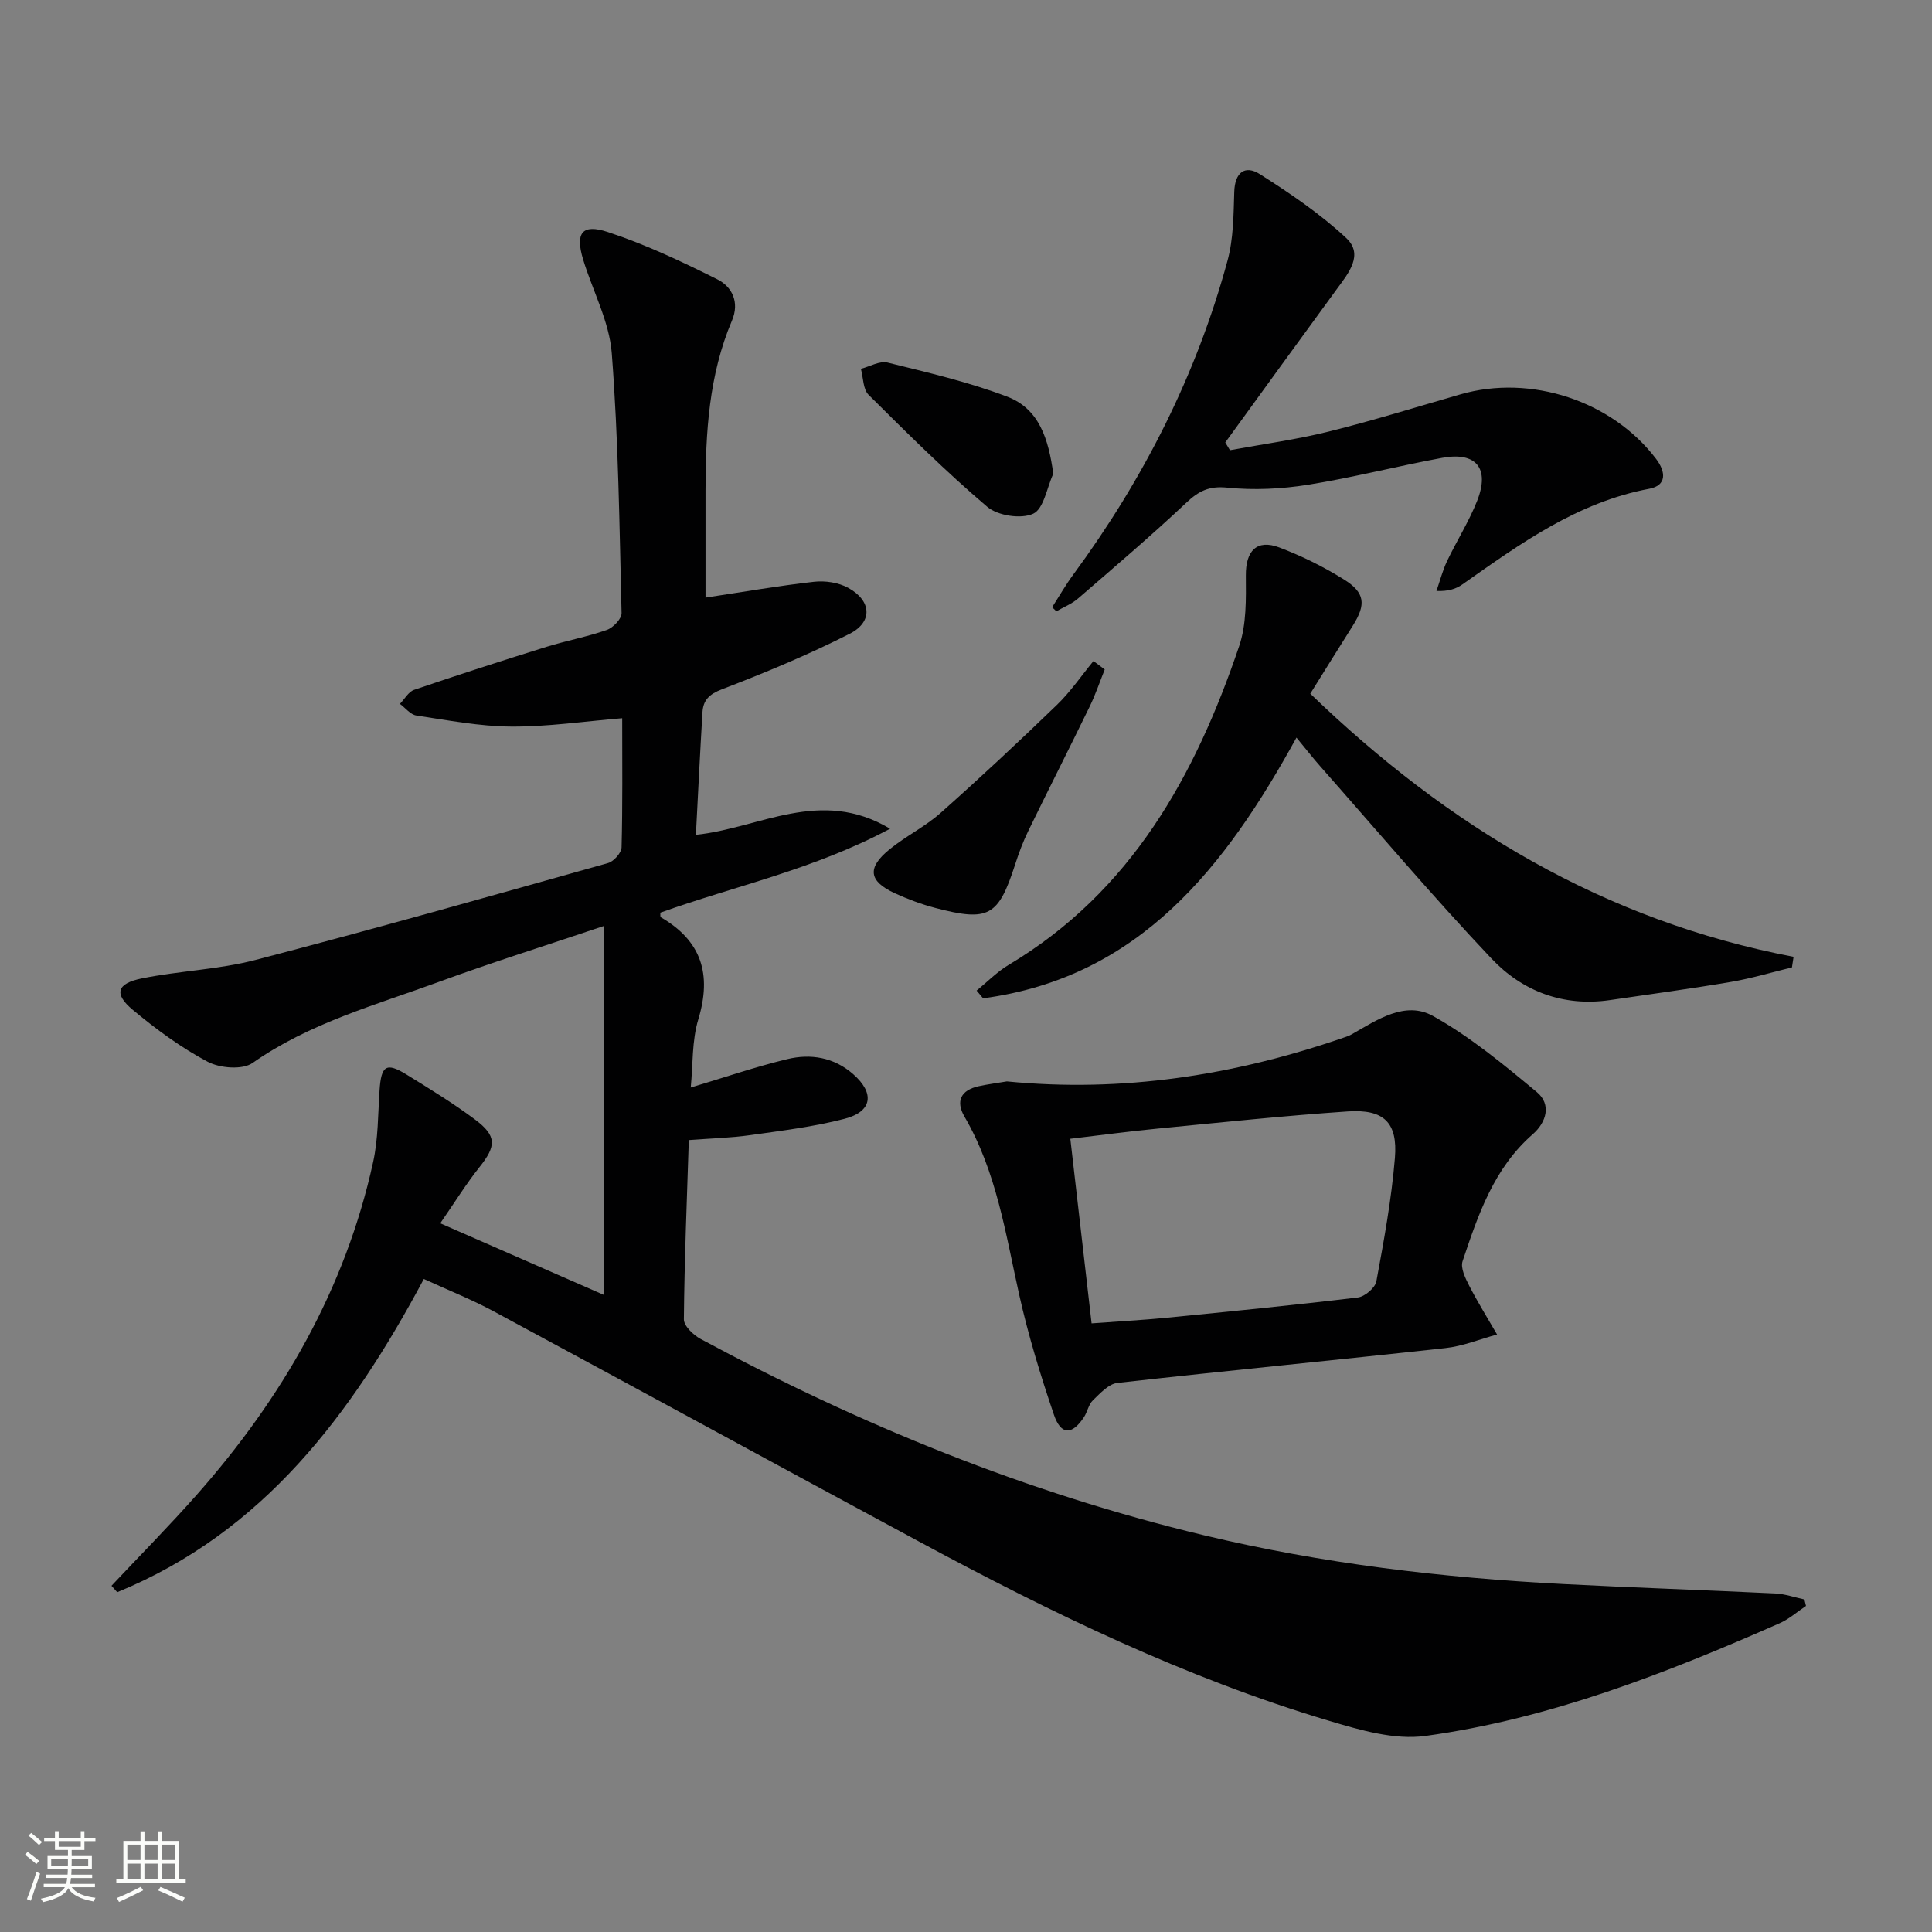
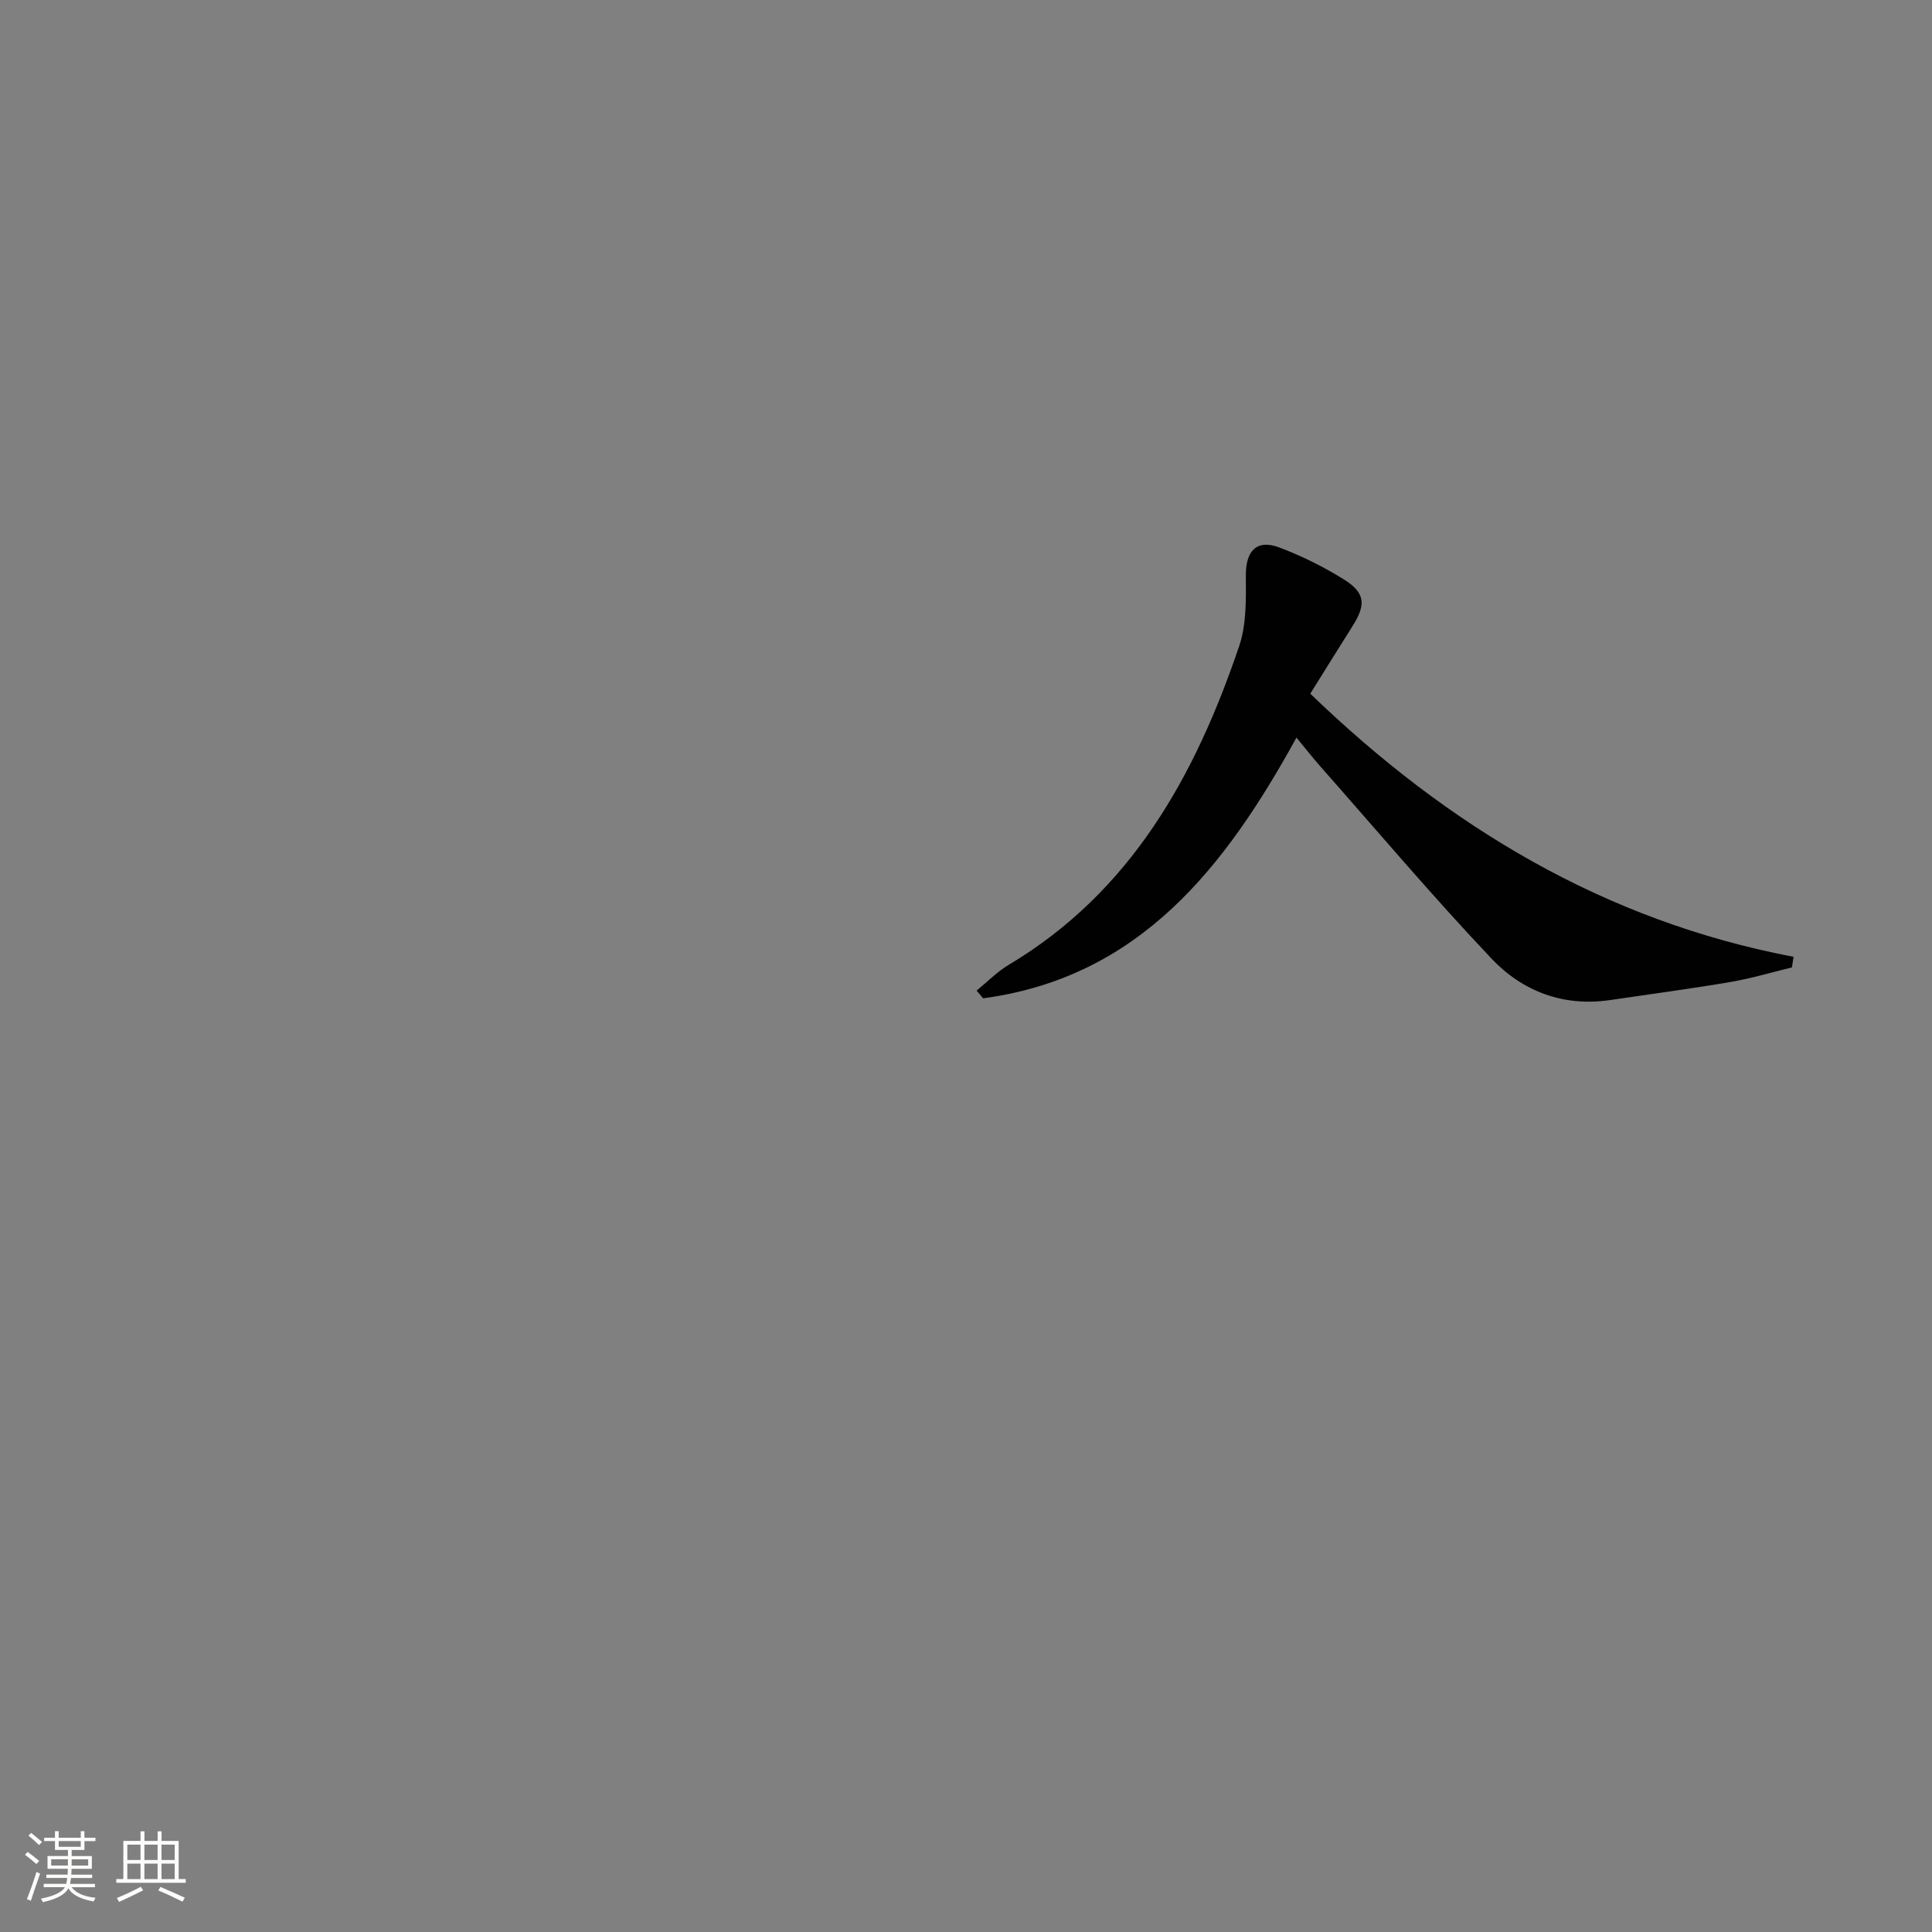
<svg xmlns="http://www.w3.org/2000/svg" enable-background="new 0 0 400 400" viewBox="0 0 400 400">
  <rect x="0" y="0" width="400" height="400" fill="#808080" stroke="none" />
  <path d="m5.17 384 .55-.58c.85.61 1.65 1.24 2.4 1.87l-.59.64c-.83-.73-1.62-1.38-2.36-1.93m1.22 9.53-.82-.34c.71-1.76 1.37-3.64 1.98-5.63.24.13.5.25.76.36-.6 1.67-1.24 3.54-1.92 5.61m-.5-13.5.57-.54c.56.44 1.31 1.06 2.26 1.87l-.64.64c-.68-.66-1.41-1.32-2.19-1.97m3.25.46h2.24v-1.36h.77v1.36h4.57v-1.36h.76v1.36h2.28v.69h-2.28v1.84h-2.64v1.26h4.18v2.64h-4.21c0 .45-.02.86-.05 1.21h4.32v.69h-4.38c-.04.34-.1.75-.19 1.22h5.15v.69h-4.82c.87 1.19 2.51 1.92 4.93 2.19-.17.31-.3.57-.37.76-2.77-.49-4.52-1.41-5.26-2.76-.56 1.26-2.3 2.23-5.24 2.9-.12-.24-.26-.48-.43-.72 2.73-.55 4.38-1.34 4.96-2.38h-4.38v-.69h4.65c.1-.38.17-.79.21-1.22h-4.32v-.69h4.4c.03-.34.05-.75.05-1.21h-4.2v-2.64h4.23v-1.26h-2.69v-1.84h-2.24zm1.46 4.46v1.29h3.45c.01-.4.02-.57.01-.53v-.32-.45h-3.46zm1.55-2.59h4.57v-1.19h-4.57zm6.11 2.59h-3.42v.77c-.01.19-.01.37-.02.53h3.44z" fill="#fbfcfa" />
  <path d="m32.63 379.16h.82v1.98h3.54v7.89h1.46v.78h-14.37v-.78h1.46v-7.89h3.55v-1.98h.82v1.98h2.73v-1.98zm-3.49 11.48.5.73c-1.61.82-3.28 1.63-5 2.41-.13-.27-.28-.55-.44-.82 1.75-.72 3.4-1.49 4.94-2.32m-2.78-5.55h2.73v-3.18h-2.73zm0 3.95h2.73v-3.2h-2.73zm3.54-3.95h2.73v-3.18h-2.73zm0 3.95h2.73v-3.2h-2.73zm7.89 4.68c-1.84-.92-3.51-1.7-5.02-2.32l.45-.73c1.89.8 3.57 1.55 5.04 2.23zm-1.62-11.81h-2.73v3.18h2.73zm-2.73 7.13h2.73v-3.2h-2.73z" fill="#fbfcfa" />
  <g fill="#010102">
-     <path d="m23.08 328.32c5.9-6.28 11.97-12.41 17.67-18.86 17.68-20.01 30.73-42.56 36.5-68.86 1.06-4.81 1-9.89 1.33-14.85.34-5.15 1.38-5.87 5.6-3.27 4.81 2.97 9.65 5.93 14.16 9.3 4.56 3.41 4.41 5.49.94 9.85-2.76 3.46-5.1 7.26-8.13 11.64 11.88 5.2 22.88 10.02 33.83 14.81 0-25.47 0-50.45 0-76.35-12.07 4.07-23.1 7.52-33.93 11.49-13.22 4.85-26.93 8.55-38.75 16.85-2.1 1.48-6.8 1.09-9.33-.26-5.52-2.93-10.68-6.73-15.5-10.75-3.93-3.28-3.3-5.44 1.88-6.49 7.8-1.58 15.9-1.83 23.57-3.83 24.41-6.36 48.68-13.22 72.96-20.05 1.19-.33 2.78-2.11 2.81-3.25.23-8.8.13-17.61.13-26.74-7.92.65-15.45 1.78-22.97 1.73-6.55-.04-13.12-1.31-19.64-2.29-1.23-.18-2.28-1.58-3.41-2.41.97-1 1.77-2.51 2.95-2.91 9.1-3.1 18.25-6.05 27.43-8.91 4.12-1.28 8.4-2.06 12.46-3.49 1.31-.46 3.08-2.31 3.05-3.48-.44-17.95-.65-35.92-2.03-53.81-.51-6.59-3.97-12.94-5.94-19.44-1.64-5.43-.24-7.42 5.1-5.66 7.8 2.56 15.31 6.11 22.67 9.79 3.07 1.53 4.67 4.73 3.06 8.54-4.79 11.28-5.47 23.2-5.48 35.22-.01 7.31 0 14.61 0 22.15 7.75-1.17 15.09-2.45 22.47-3.28 2.3-.26 5.05.15 7.06 1.25 4.85 2.65 5.16 7.06.31 9.52-8.56 4.34-17.47 8.05-26.44 11.49-2.66 1.02-3.88 2.26-4.03 4.75-.5 8.28-.9 16.58-1.36 25.38 13.16-1.35 25.76-9.9 40.2-1.26-15.78 8.43-32.09 11.83-47.57 17.38.04.42-.04.87.1.95 8.46 4.89 10.58 11.83 7.77 21.12-1.35 4.45-1.1 9.4-1.57 14.13 7-2.09 13.42-4.3 19.99-5.88 4.85-1.17 9.65-.38 13.61 3.08 4.54 3.97 4.02 7.78-1.77 9.28-6.4 1.66-13.03 2.46-19.59 3.39-3.91.55-7.88.65-12.64 1.01-.4 12.6-.91 24.85-1.02 37.11-.01 1.37 1.96 3.26 3.47 4.07 33.05 17.81 67.59 31.86 104.17 40.63 24.47 5.86 49.36 8.81 74.46 10.11 14.62.76 29.24 1.24 43.86 1.95 2.03.1 4.02.81 6.03 1.24.11.45.22.9.33 1.34-1.82 1.21-3.51 2.73-5.49 3.6-23.61 10.39-47.62 19.79-73.31 23.32-6.4.88-13.5-1.21-19.93-3.13-29.78-8.89-57.59-22.4-84.85-37.09-29.42-15.85-58.75-31.87-88.17-47.72-4.51-2.43-9.31-4.33-14.41-6.67-14.95 28-33.26 52.46-63.48 64.85-.4-.43-.8-.88-1.19-1.33z" />
-     <path d="m208.46 223.89c23.9 2.35 47.02-1.24 69.59-9.01.63-.22 1.27-.42 1.84-.75 5.25-3.01 11.07-6.97 16.78-3.79 7.72 4.3 14.68 10.09 21.52 15.77 3.05 2.54 2 6.23-.86 8.73-8.05 7.02-11.3 16.67-14.52 26.28-.47 1.4.58 3.53 1.38 5.09 1.77 3.44 3.82 6.73 5.76 10.09-3.57.96-7.08 2.42-10.71 2.81-22.62 2.49-45.27 4.67-67.89 7.21-1.82.2-3.58 2.16-5.08 3.6-.9.87-1.13 2.39-1.85 3.49-2.46 3.74-4.77 3.76-6.22-.51-2.77-8.15-5.31-16.42-7.18-24.81-2.82-12.63-4.68-25.48-11.35-36.93-1.85-3.19-.71-5.45 2.91-6.26 1.94-.43 3.92-.67 5.88-1.01zm17.54 50.1c5.59-.41 10.54-.68 15.48-1.16 13.22-1.31 26.45-2.61 39.64-4.2 1.44-.17 3.59-1.99 3.84-3.34 1.57-8.46 3.13-16.97 3.84-25.54.61-7.37-2.3-10.15-9.78-9.64-13.09.89-26.15 2.27-39.21 3.54-5.9.57-11.78 1.36-18.21 2.12 1.49 12.96 2.92 25.41 4.4 38.22z" />
    <path d="m271.28 143.62c28.51 27.5 60.92 47.03 100.06 54.48-.11.73-.23 1.46-.34 2.19-4.2 1.02-8.36 2.27-12.61 3-8.33 1.42-16.71 2.54-25.08 3.77-9.66 1.41-18.12-1.84-24.5-8.58-12.22-12.91-23.71-26.51-35.48-39.84-1.53-1.73-2.96-3.57-4.91-5.93-14.75 26.84-32.48 49.64-64.88 53.98-.45-.53-.9-1.07-1.34-1.6 2.21-1.8 4.24-3.9 6.66-5.34 25.38-15.16 38.61-39.16 47.7-65.99 1.53-4.52 1.41-9.73 1.38-14.62-.04-5.07 2.25-7.57 6.94-5.79 4.62 1.75 9.13 3.98 13.32 6.59 4.44 2.76 4.65 5.18 1.91 9.56-3 4.75-5.97 9.53-8.83 14.12z" />
-     <path d="m217.83 125.72c1.46-2.27 2.81-4.63 4.41-6.8 14.52-19.74 25.47-41.27 31.9-64.94 1.24-4.55 1.25-9.49 1.4-14.26.12-4.04 2.23-5.61 5.29-3.67 6.25 3.97 12.48 8.19 17.88 13.22 3.7 3.45.47 7.31-1.95 10.6-7.73 10.56-15.39 21.16-23.08 31.74.32.53.65 1.07.97 1.6 6.82-1.26 13.73-2.19 20.45-3.86 9.16-2.27 18.19-5.09 27.26-7.7 14.59-4.21 31.4 1.34 40.53 13.38 2 2.64 2.24 5.47-1.41 6.16-14.92 2.8-26.75 11.39-38.73 19.82-1.29.91-2.85 1.43-5.35 1.35.72-2.07 1.27-4.23 2.2-6.2 2-4.2 4.53-8.17 6.23-12.48 2.65-6.71-.19-10.18-7.22-8.89-9.3 1.71-18.49 4.09-27.82 5.58-5.47.87-11.19 1.15-16.69.59-3.78-.38-5.91.69-8.5 3.13-7.26 6.83-14.86 13.3-22.4 19.82-1.29 1.12-2.98 1.78-4.49 2.65-.29-.28-.58-.56-.88-.84z" />
-     <path d="m228.72 138.61c-1.02 2.55-1.9 5.16-3.09 7.62-4.2 8.64-8.55 17.2-12.75 25.84-1.09 2.23-1.96 4.58-2.72 6.95-3.46 10.69-5.45 11.85-16.48 8.97-2.87-.75-5.7-1.81-8.41-3.05-5.44-2.5-5.81-5.28-1.05-9.13 3.34-2.71 7.32-4.66 10.52-7.5 8.19-7.27 16.19-14.75 24.07-22.36 2.82-2.72 5.07-6.04 7.58-9.09.78.58 1.55 1.16 2.33 1.75z" />
-     <path d="m218.07 98.08c-1.33 2.89-1.97 7.27-4.16 8.28-2.5 1.15-7.33.42-9.51-1.43-8.57-7.28-16.58-15.24-24.56-23.18-1.17-1.16-1.1-3.56-1.6-5.39 1.85-.47 3.89-1.7 5.53-1.29 8.33 2.06 16.75 4.01 24.75 7.05 6.65 2.52 8.56 8.79 9.55 15.96z" />
  </g>
</svg>